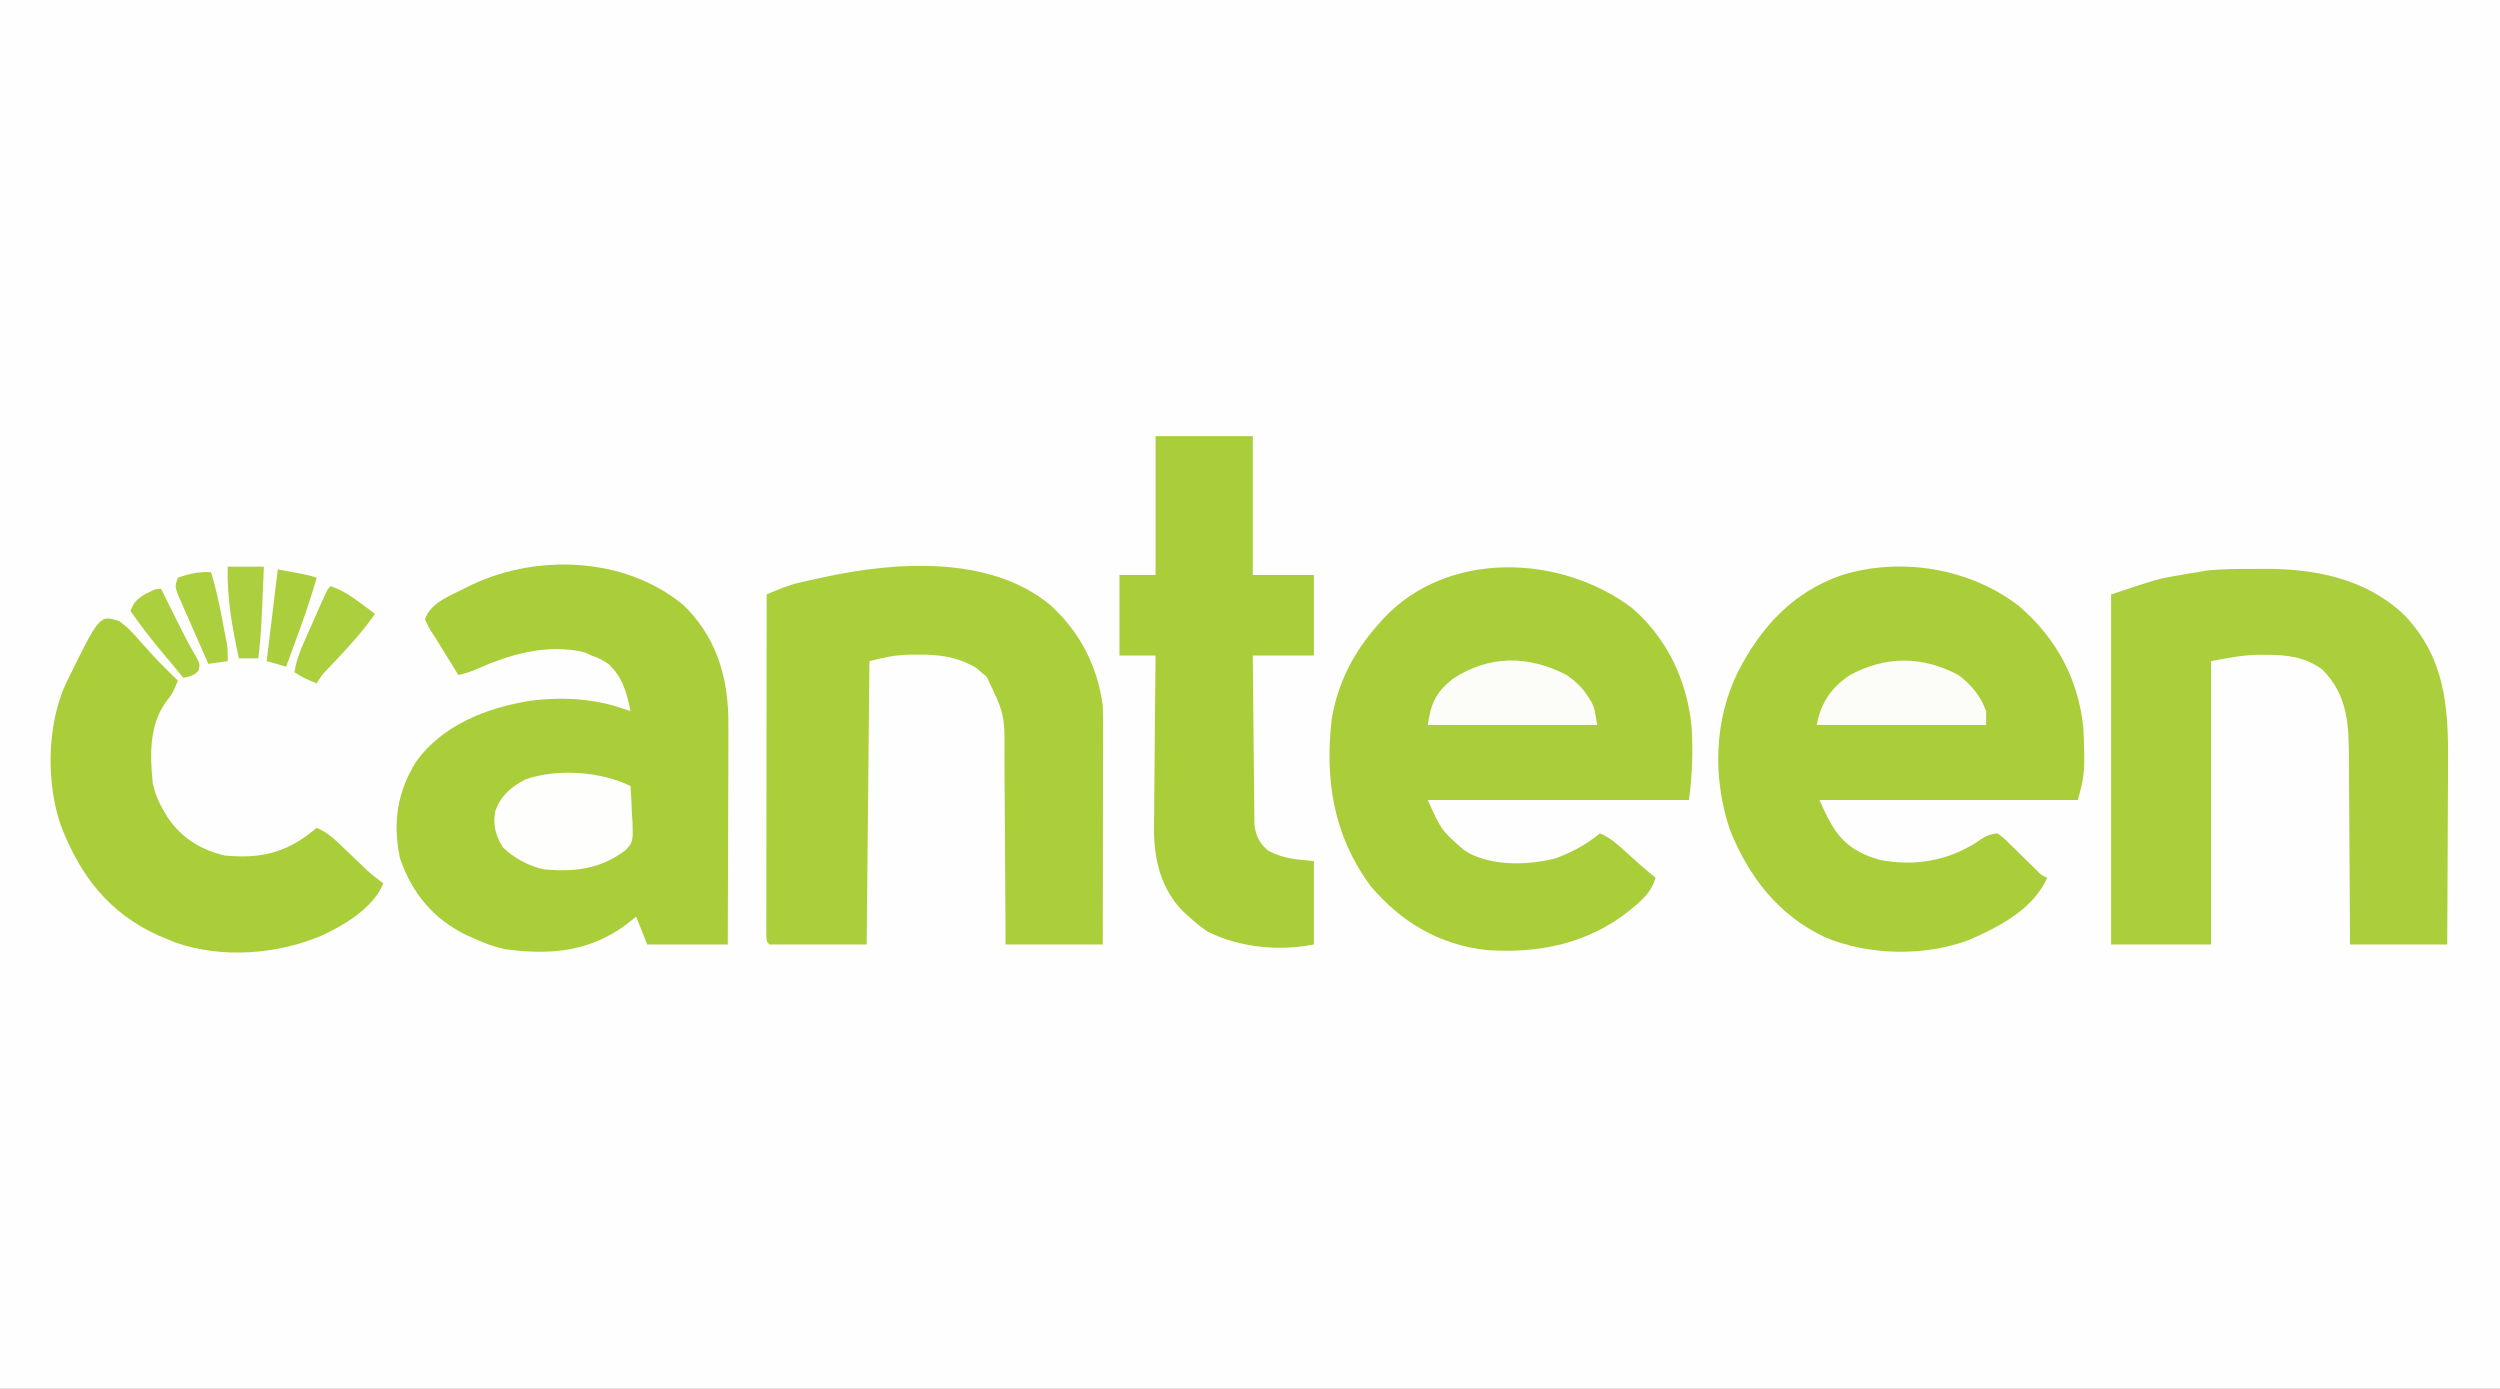
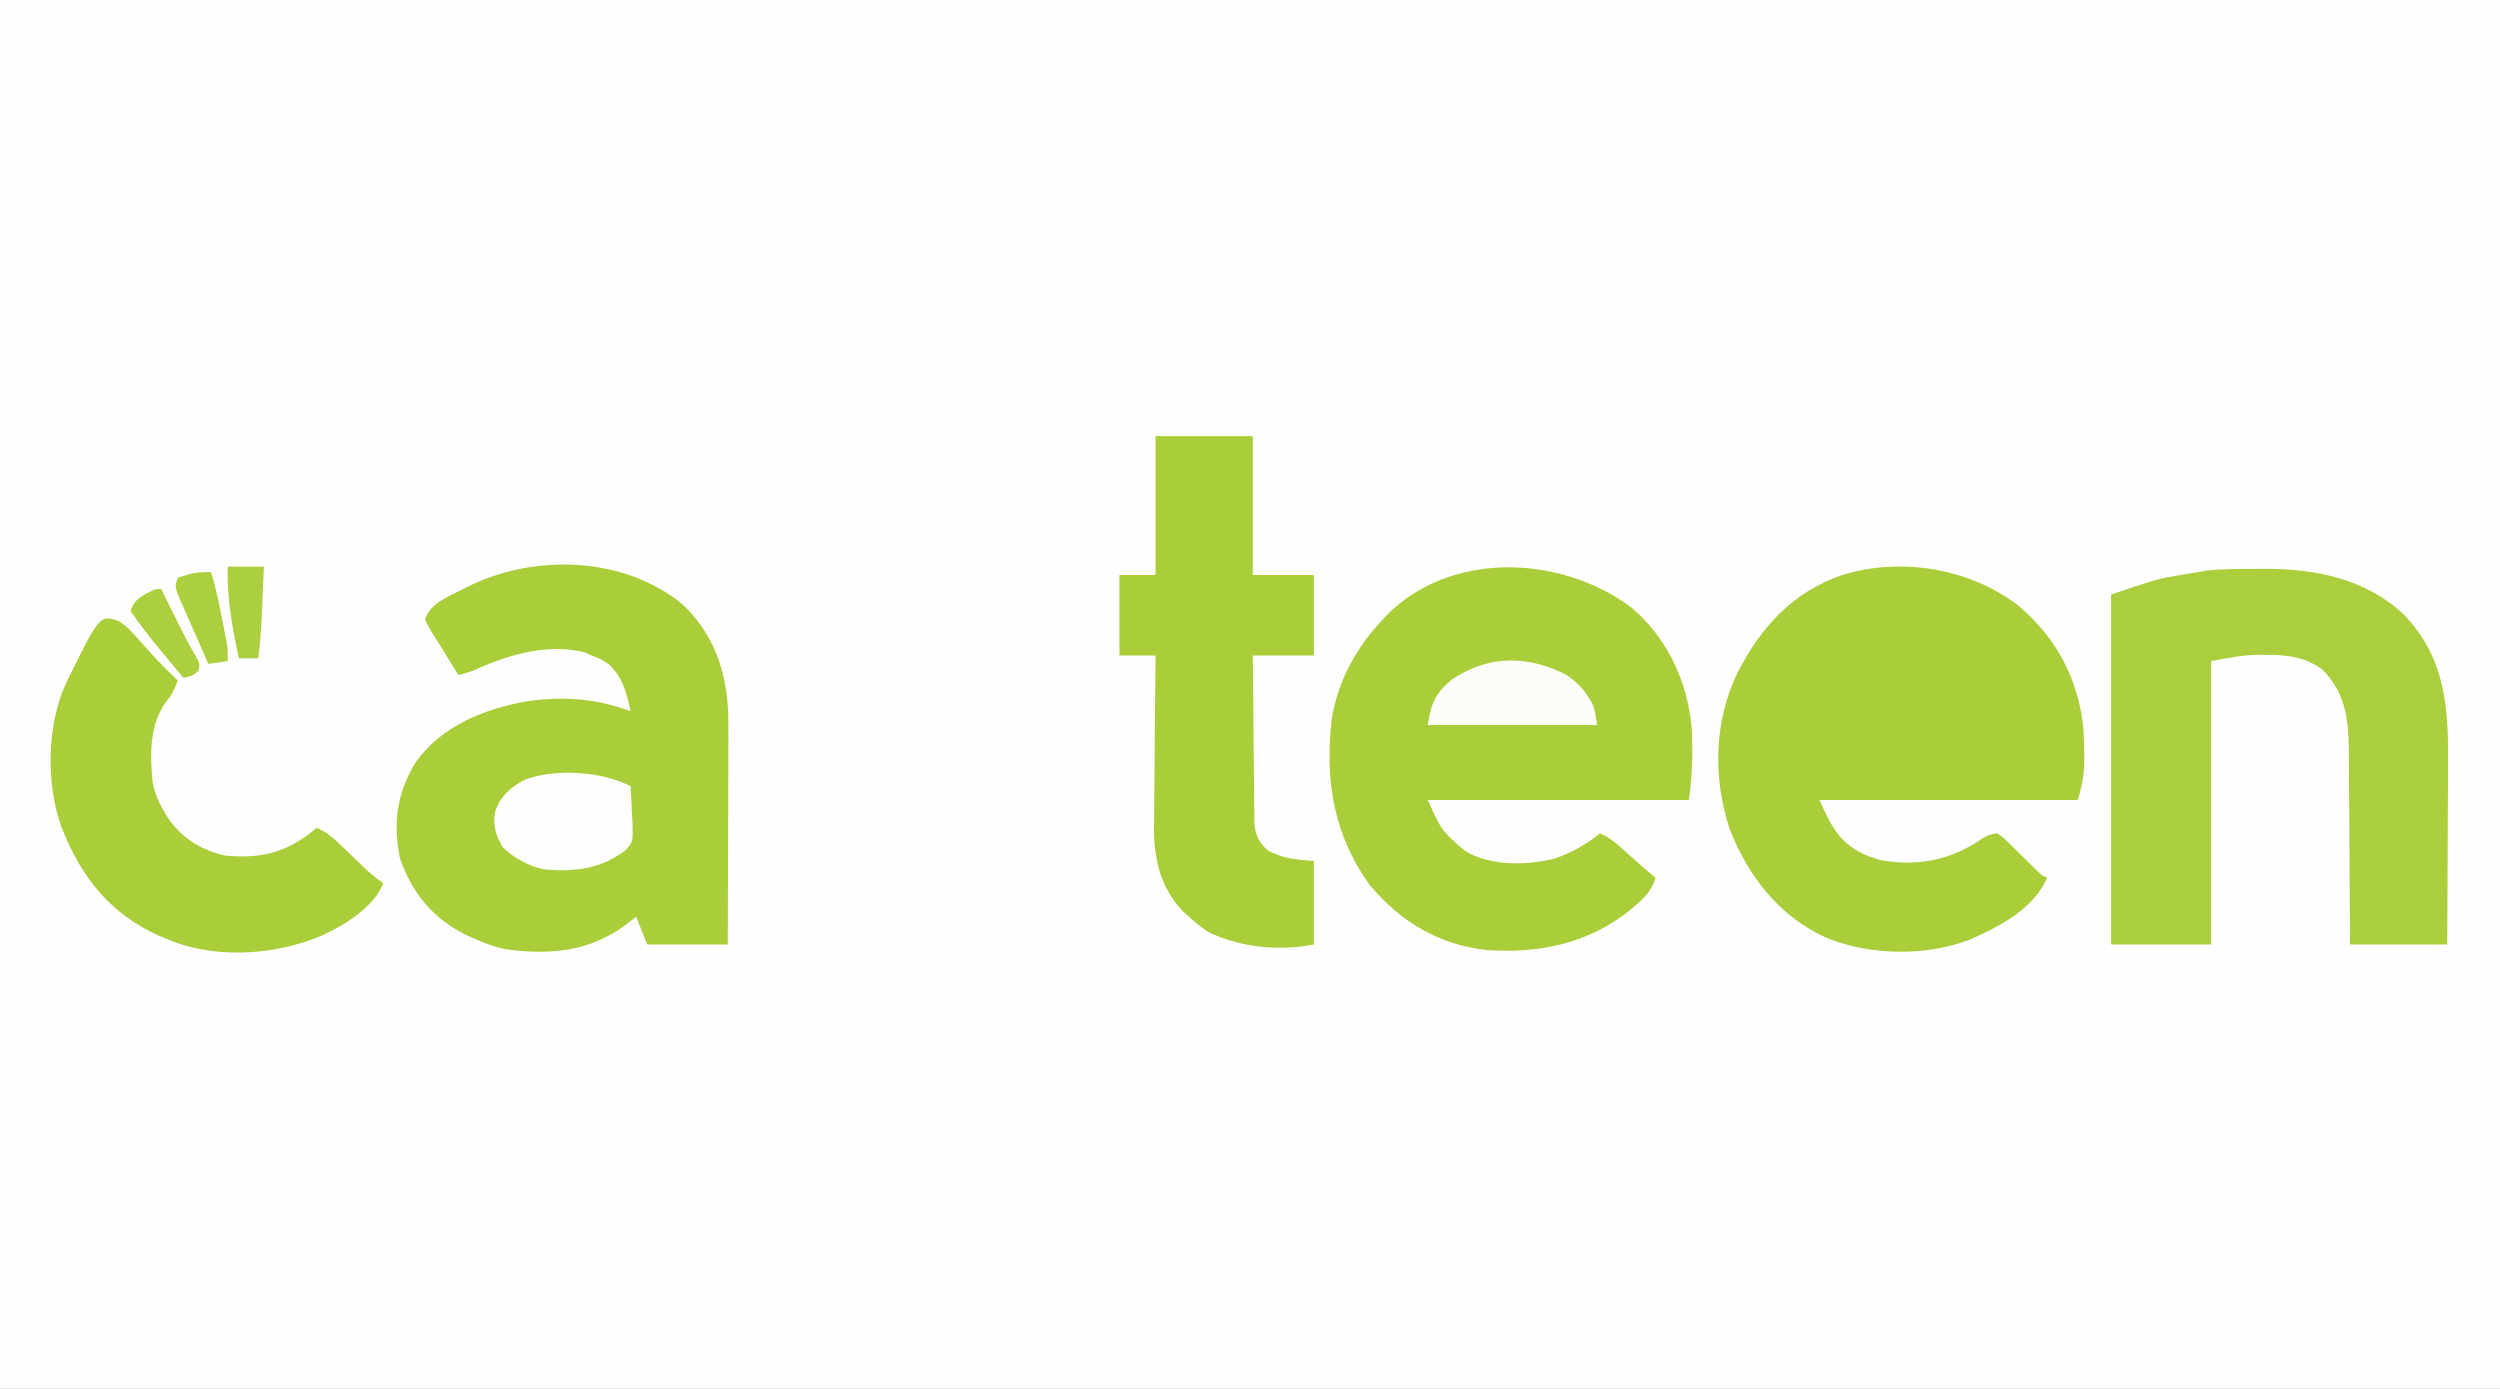
<svg xmlns="http://www.w3.org/2000/svg" width="900" height="500">
  <rect width="100%" height="100%" fill="#333333" stroke="none" />
  <path d="M0 0 C297 0 594 0 900 0 C900 165 900 330 900 500 C603 500 306 500 0 500 C0 335 0 170 0 0 Z " fill="#FEFEFE" transform="translate(0,0)" />
  <path d="M0 0 C11.252 10.791 15.814 24.523 16.237 39.775 C16.318 45.034 16.288 50.292 16.258 55.551 C16.254 57.483 16.251 59.415 16.249 61.347 C16.242 66.389 16.222 71.431 16.2 76.473 C16.179 81.635 16.17 86.797 16.16 91.959 C16.139 102.056 16.104 112.153 16.062 122.25 C6.492 122.25 -3.078 122.25 -12.938 122.25 C-14.258 118.95 -15.578 115.65 -16.938 112.25 C-18.051 113.137 -19.165 114.024 -20.312 114.938 C-33.572 124.894 -47.914 126.19 -64.108 123.95 C-67.916 123.16 -71.4 121.842 -74.938 120.25 C-75.885 119.838 -76.832 119.425 -77.809 119 C-89.929 113.083 -97.569 103.952 -101.938 91.25 C-104.614 78.543 -103.008 67.533 -96.188 56.5 C-86.638 43.249 -70.92 37.138 -55.211 34.543 C-43.918 33.088 -32.773 33.619 -21.938 37.25 C-20.453 37.745 -20.453 37.745 -18.938 38.25 C-20.441 31.38 -21.704 26.118 -26.938 21.25 C-29.821 19.433 -29.821 19.433 -32.938 18.25 C-33.804 17.858 -34.67 17.466 -35.562 17.062 C-48.727 13.893 -62.39 17.729 -74.414 23.164 C-76.599 24.104 -78.618 24.76 -80.938 25.25 C-82.928 22.037 -84.913 18.82 -86.883 15.594 C-88.043 13.705 -89.216 11.824 -90.43 9.969 C-91.562 8.188 -91.562 8.188 -92.938 5.25 C-90.974 -0.955 -83.603 -3.328 -78.266 -6.176 C-54.149 -18.563 -21.352 -17.684 0 0 Z " fill="#AACE3A" transform="translate(245.938,217.75)" />
  <path d="M0 0 C13.511 11.496 21.499 26.267 23.316 43.934 C23.527 47.269 23.609 50.592 23.629 53.934 C23.634 54.722 23.64 55.511 23.646 56.324 C23.582 61.478 22.823 64.659 21.316 69.934 C-9.374 69.934 -40.064 69.934 -71.684 69.934 C-67.257 79.894 -64.034 86.187 -53.797 90.242 C-53.099 90.47 -52.402 90.699 -51.684 90.934 C-50.81 91.22 -50.81 91.22 -49.918 91.512 C-37.535 93.85 -25.874 91.942 -15.246 85.246 C-14.351 84.622 -14.351 84.622 -13.438 83.984 C-11.415 82.773 -10.036 82.196 -7.684 81.934 C-5.792 83.181 -5.792 83.181 -3.863 85.082 C-3.163 85.757 -2.463 86.433 -1.742 87.129 C-1.022 87.848 -0.301 88.567 0.441 89.309 C1.88 90.714 3.32 92.118 4.762 93.52 C5.396 94.149 6.03 94.779 6.684 95.427 C8.259 97.021 8.259 97.021 10.316 97.934 C5.321 109.251 -6.964 115.565 -17.781 120.285 C-33.532 126.308 -53.965 125.944 -69.492 119.41 C-86.469 111.537 -97.342 97.416 -104.059 80.246 C-110.122 61.734 -109.642 41.321 -100.996 23.746 C-92.655 7.618 -81.404 -4.778 -63.871 -10.941 C-42.484 -17.686 -17.562 -13.523 0 0 Z " fill="#AACE3A" transform="translate(726.684,218.066)" />
  <path d="M0 0 C12.875 10.976 20.126 26.593 21.625 43.25 C22.097 52.049 21.872 60.524 20.625 69.25 C-10.395 69.25 -41.415 69.25 -73.375 69.25 C-68.496 80.136 -68.496 80.136 -60.375 87.25 C-59.715 87.66 -59.055 88.07 -58.375 88.492 C-49.24 93.092 -37.24 92.694 -27.504 90.297 C-21.476 88.095 -16.346 85.297 -11.375 81.25 C-7.81 82.786 -5.336 84.934 -2.5 87.562 C1.135 90.897 4.803 94.132 8.625 97.25 C7.229 101.938 4.598 104.571 0.938 107.625 C0.365 108.103 -0.207 108.581 -0.797 109.074 C-15.688 121.006 -33.658 124.634 -52.375 123.25 C-69.463 121.284 -82.985 113.183 -94 100.188 C-107.298 82.131 -110.531 61.973 -107.941 39.992 C-105.789 27.187 -100.031 15.922 -91.375 6.25 C-90.709 5.491 -90.042 4.731 -89.355 3.949 C-66.356 -20.708 -25.835 -19.297 0 0 Z " fill="#AACE3A" transform="translate(587.375,218.75)" />
-   <path d="M0 0 C10.684 9.716 16.878 21.863 18.84 36.139 C18.926 39.006 18.967 41.848 18.953 44.715 C18.954 45.554 18.954 46.394 18.954 47.259 C18.953 50.019 18.945 52.778 18.938 55.537 C18.936 57.457 18.934 59.376 18.933 61.296 C18.929 66.336 18.92 71.377 18.909 76.417 C18.898 81.565 18.894 86.713 18.889 91.862 C18.878 101.954 18.86 112.046 18.84 122.139 C7.29 122.139 -4.26 122.139 -16.16 122.139 C-16.17 119.647 -16.179 117.154 -16.188 114.587 C-16.222 106.324 -16.278 98.062 -16.344 89.8 C-16.383 84.794 -16.416 79.788 -16.431 74.782 C-16.446 69.945 -16.481 65.108 -16.528 60.271 C-16.543 58.432 -16.551 56.592 -16.552 54.753 C-16.436 39.367 -16.436 39.367 -22.984 25.737 C-23.599 25.23 -24.214 24.723 -24.848 24.201 C-25.45 23.677 -26.052 23.152 -26.672 22.612 C-33.391 18.635 -40.026 17.67 -47.723 17.826 C-48.521 17.823 -49.32 17.82 -50.143 17.817 C-55.692 17.866 -59.462 18.714 -65.16 20.139 C-65.49 53.799 -65.82 87.459 -66.16 122.139 C-77.71 122.139 -89.26 122.139 -101.16 122.139 C-102.16 121.139 -102.16 121.139 -102.283 119.064 C-102.282 118.143 -102.281 117.222 -102.28 116.273 C-102.282 115.22 -102.283 114.167 -102.285 113.082 C-102.281 111.917 -102.277 110.751 -102.274 109.551 C-102.274 108.331 -102.274 107.112 -102.274 105.856 C-102.274 102.503 -102.269 99.15 -102.262 95.796 C-102.255 92.296 -102.255 88.795 -102.254 85.294 C-102.25 78.661 -102.242 72.027 -102.232 65.394 C-102.221 57.844 -102.216 50.294 -102.21 42.744 C-102.2 27.209 -102.182 11.674 -102.16 -3.861 C-98.165 -5.6 -94.376 -7.217 -90.121 -8.177 C-89.218 -8.383 -88.314 -8.59 -87.384 -8.802 C-86.444 -9.007 -85.504 -9.212 -84.535 -9.424 C-83.555 -9.64 -82.574 -9.856 -81.564 -10.079 C-55.912 -15.652 -21.756 -18.1 0 0 Z " fill="#ABCE3B" transform="translate(378.16,217.861)" />
  <path d="M0 0 C1.195 -0.012 2.39 -0.024 3.621 -0.037 C21.922 -0.067 39.94 3.5 53.707 16.367 C68.423 31.644 69.843 49.198 69.668 69.27 C69.662 71.179 69.658 73.089 69.655 74.998 C69.644 79.981 69.614 84.964 69.581 89.946 C69.55 95.048 69.537 100.15 69.521 105.252 C69.489 115.231 69.437 125.209 69.375 135.188 C57.825 135.188 46.275 135.188 34.375 135.188 C34.366 132.726 34.356 130.264 34.347 127.727 C34.313 119.565 34.257 111.402 34.191 103.24 C34.152 98.294 34.119 93.349 34.104 88.403 C34.089 83.624 34.054 78.846 34.007 74.067 C33.992 72.25 33.984 70.433 33.983 68.616 C33.972 56.201 33.655 45.468 24.375 36.188 C18.262 31.683 11.49 30.856 4.125 30.938 C3.438 30.93 2.751 30.922 2.043 30.914 C-4.196 30.937 -9.252 32.029 -15.625 33.188 C-15.625 66.847 -15.625 100.507 -15.625 135.188 C-27.505 135.188 -39.385 135.188 -51.625 135.188 C-51.625 93.608 -51.625 52.028 -51.625 9.188 C-34.734 3.557 -34.734 3.557 -28.125 2.438 C-26.857 2.216 -25.588 1.994 -24.281 1.766 C-23.075 1.575 -21.868 1.384 -20.625 1.188 C-19.082 0.907 -19.082 0.907 -17.508 0.621 C-11.674 -0.03 -5.866 0.003 0 0 Z " fill="#ABCE3C" transform="translate(811.625,204.812)" />
  <path d="M0 0 C11.55 0 23.1 0 35 0 C35 16.5 35 33 35 50 C42.26 50 49.52 50 57 50 C57 59.57 57 69.14 57 79 C49.74 79 42.48 79 35 79 C35.063 87.258 35.138 95.517 35.236 103.775 C35.28 107.609 35.32 111.444 35.346 115.279 C35.372 118.982 35.413 122.684 35.463 126.386 C35.48 127.797 35.491 129.208 35.498 130.619 C35.507 132.598 35.537 134.578 35.568 136.557 C35.584 138.246 35.584 138.246 35.601 139.969 C36.128 143.973 37.489 146.813 40.691 149.328 C46.613 152.246 49.817 152.282 57 153 C57 162.9 57 172.8 57 183 C44.521 185.496 30.4 184.142 18.871 178.457 C16.372 176.789 14.198 175.046 12 173 C11.348 172.415 10.695 171.83 10.023 171.227 C2.011 163.146 -0.516 152.671 -0.58 141.637 C-0.566 139.345 -0.528 137.054 -0.488 134.762 C-0.479 133.144 -0.472 131.526 -0.467 129.907 C-0.448 125.694 -0.399 121.481 -0.343 117.267 C-0.292 112.95 -0.269 108.632 -0.244 104.314 C-0.191 95.876 -0.103 87.438 0 79 C-4.29 79 -8.58 79 -13 79 C-13 69.43 -13 59.86 -13 50 C-8.71 50 -4.42 50 0 50 C0 33.5 0 17 0 0 Z " fill="#AACE39" transform="translate(416,157)" />
  <path d="M0 0 C2.977 1.911 5.141 4.403 7.453 7.039 C8.422 8.121 9.392 9.202 10.363 10.281 C10.84 10.812 11.318 11.343 11.809 11.89 C14.82 15.182 18.008 18.301 21.203 21.414 C20.129 24.298 19.292 26.31 17.266 28.664 C10.865 37.198 11.153 48.182 12.203 58.414 C13.033 62.14 14.252 65.144 16.203 68.414 C16.839 69.485 16.839 69.485 17.488 70.578 C22.562 78.125 29.416 82.358 38.203 84.414 C50.917 85.596 59.876 83.513 69.805 75.586 C70.266 75.199 70.728 74.812 71.203 74.414 C74.31 75.803 76.503 77.433 78.953 79.785 C79.644 80.442 80.335 81.099 81.047 81.775 C82.114 82.803 82.114 82.803 83.203 83.852 C84.618 85.206 86.035 86.559 87.453 87.91 C88.077 88.51 88.701 89.11 89.344 89.728 C91.215 91.425 93.159 92.931 95.203 94.414 C91.602 103.254 81.307 109.377 72.98 113.246 C56.767 120.064 37.008 121.567 20.195 115.668 C19.208 115.254 18.22 114.84 17.203 114.414 C16.174 113.99 15.146 113.566 14.086 113.129 C-3.655 105.026 -13.899 91.642 -20.797 73.832 C-26.263 58.405 -25.919 37.496 -19.133 22.609 C-6.952 -2.267 -6.952 -2.267 0 0 Z " fill="#AACE3A" transform="translate(42.797,223.586)" />
  <path d="M0 0 C0.234 3.374 0.375 6.746 0.5 10.125 C0.601 11.552 0.601 11.552 0.703 13.008 C0.896 19.953 0.896 19.953 -1.671 22.953 C-10.63 29.813 -19.912 30.957 -31 30 C-36.607 28.837 -41.893 25.999 -46 22 C-48.654 17.605 -49.618 13.987 -48.688 8.984 C-46.792 3.513 -42.856 0.076 -37.75 -2.438 C-26.476 -6.389 -10.625 -5.312 0 0 Z " fill="#FEFEFD" transform="translate(227,283)" />
-   <path d="M0 0 C4.669 3.455 7.971 7.509 10 13 C10 14.65 10 16.3 10 18 C-10.13 18 -30.26 18 -51 18 C-49.363 9.813 -45.846 4.636 -39 0 C-26.15 -6.921 -12.955 -6.884 0 0 Z " fill="#FCFDF9" transform="translate(705,243)" />
  <path d="M0 0 C3.244 2.316 5.654 4.485 7.75 7.875 C8.157 8.512 8.565 9.149 8.984 9.805 C10 12 10 12 11 18 C-9.13 18 -29.26 18 -50 18 C-48.895 10.265 -47.149 6.373 -41.141 1.488 C-28.072 -7.216 -13.867 -7.16 0 0 Z " fill="#FCFDF9" transform="translate(564,243)" />
-   <path d="M0 0 C4.152 1.442 7.3 3.501 10.812 6.125 C11.788 6.849 12.764 7.574 13.77 8.32 C14.506 8.875 15.242 9.429 16 10 C11.651 16.213 6.704 21.671 1.495 27.163 C0.945 27.744 0.395 28.326 -0.172 28.926 C-0.668 29.446 -1.164 29.966 -1.675 30.501 C-3.213 32.173 -3.213 32.173 -5 35 C-7.972 33.875 -10.334 32.777 -13 31 C-12.36 27.055 -11.147 23.728 -9.531 20.078 C-9.043 18.971 -8.554 17.864 -8.051 16.723 C-7.539 15.577 -7.027 14.431 -6.5 13.25 C-5.988 12.089 -5.476 10.927 -4.949 9.73 C-1.142 1.142 -1.142 1.142 0 0 Z " fill="#ACCF3E" transform="translate(119,211)" />
-   <path d="M0 0 C11 2 11 2 14 3 C11.903 10.327 9.451 17.477 6.812 24.625 C6.444 25.629 6.076 26.633 5.697 27.668 C4.801 30.113 3.902 32.557 3 35 C0.69 34.34 -1.62 33.68 -4 33 C-2.68 22.11 -1.36 11.22 0 0 Z " fill="#ABCE3C" transform="translate(100,205)" />
  <path d="M0 0 C4.29 0 8.58 0 13 0 C12 24.106 12 24.106 11 33 C8.69 33 6.38 33 4 33 C1.641 22.107 -0.385 11.177 0 0 Z " fill="#ACCF3F" transform="translate(82,204)" />
  <path d="M0 0 C1.785 5.831 2.998 11.698 4.125 17.688 C4.307 18.624 4.489 19.561 4.676 20.525 C4.847 21.428 5.019 22.331 5.195 23.262 C5.35 24.076 5.505 24.89 5.665 25.729 C6 28 6 28 6 32 C2.535 32.495 2.535 32.495 -1 33 C-2.74 29.073 -4.467 25.14 -6.182 21.202 C-6.767 19.863 -7.356 18.525 -7.948 17.189 C-8.799 15.269 -9.637 13.344 -10.473 11.418 C-10.981 10.261 -11.489 9.103 -12.012 7.911 C-13 5 -13 5 -12 2 C-7.925 0.511 -4.335 -0.263 0 0 Z " fill="#ACCF3E" transform="translate(76,206)" />
  <path d="M0 0 C0.282 0.569 0.564 1.138 0.854 1.725 C2.151 4.338 3.45 6.95 4.75 9.562 C5.193 10.458 5.637 11.353 6.094 12.275 C8.078 16.258 10.074 20.185 12.359 24.004 C14 27 14 27 13.5 29.375 C11.713 31.311 10.525 31.472 8 32 C5.767 29.316 3.539 26.627 1.312 23.938 C0.687 23.185 0.061 22.433 -0.584 21.658 C-4.251 17.223 -7.717 12.727 -11 8 C-9.944 4.716 -8.383 3.428 -5.5 1.75 C-2 0 -2 0 0 0 Z " fill="#ACCF3E" transform="translate(58,212)" />
</svg>